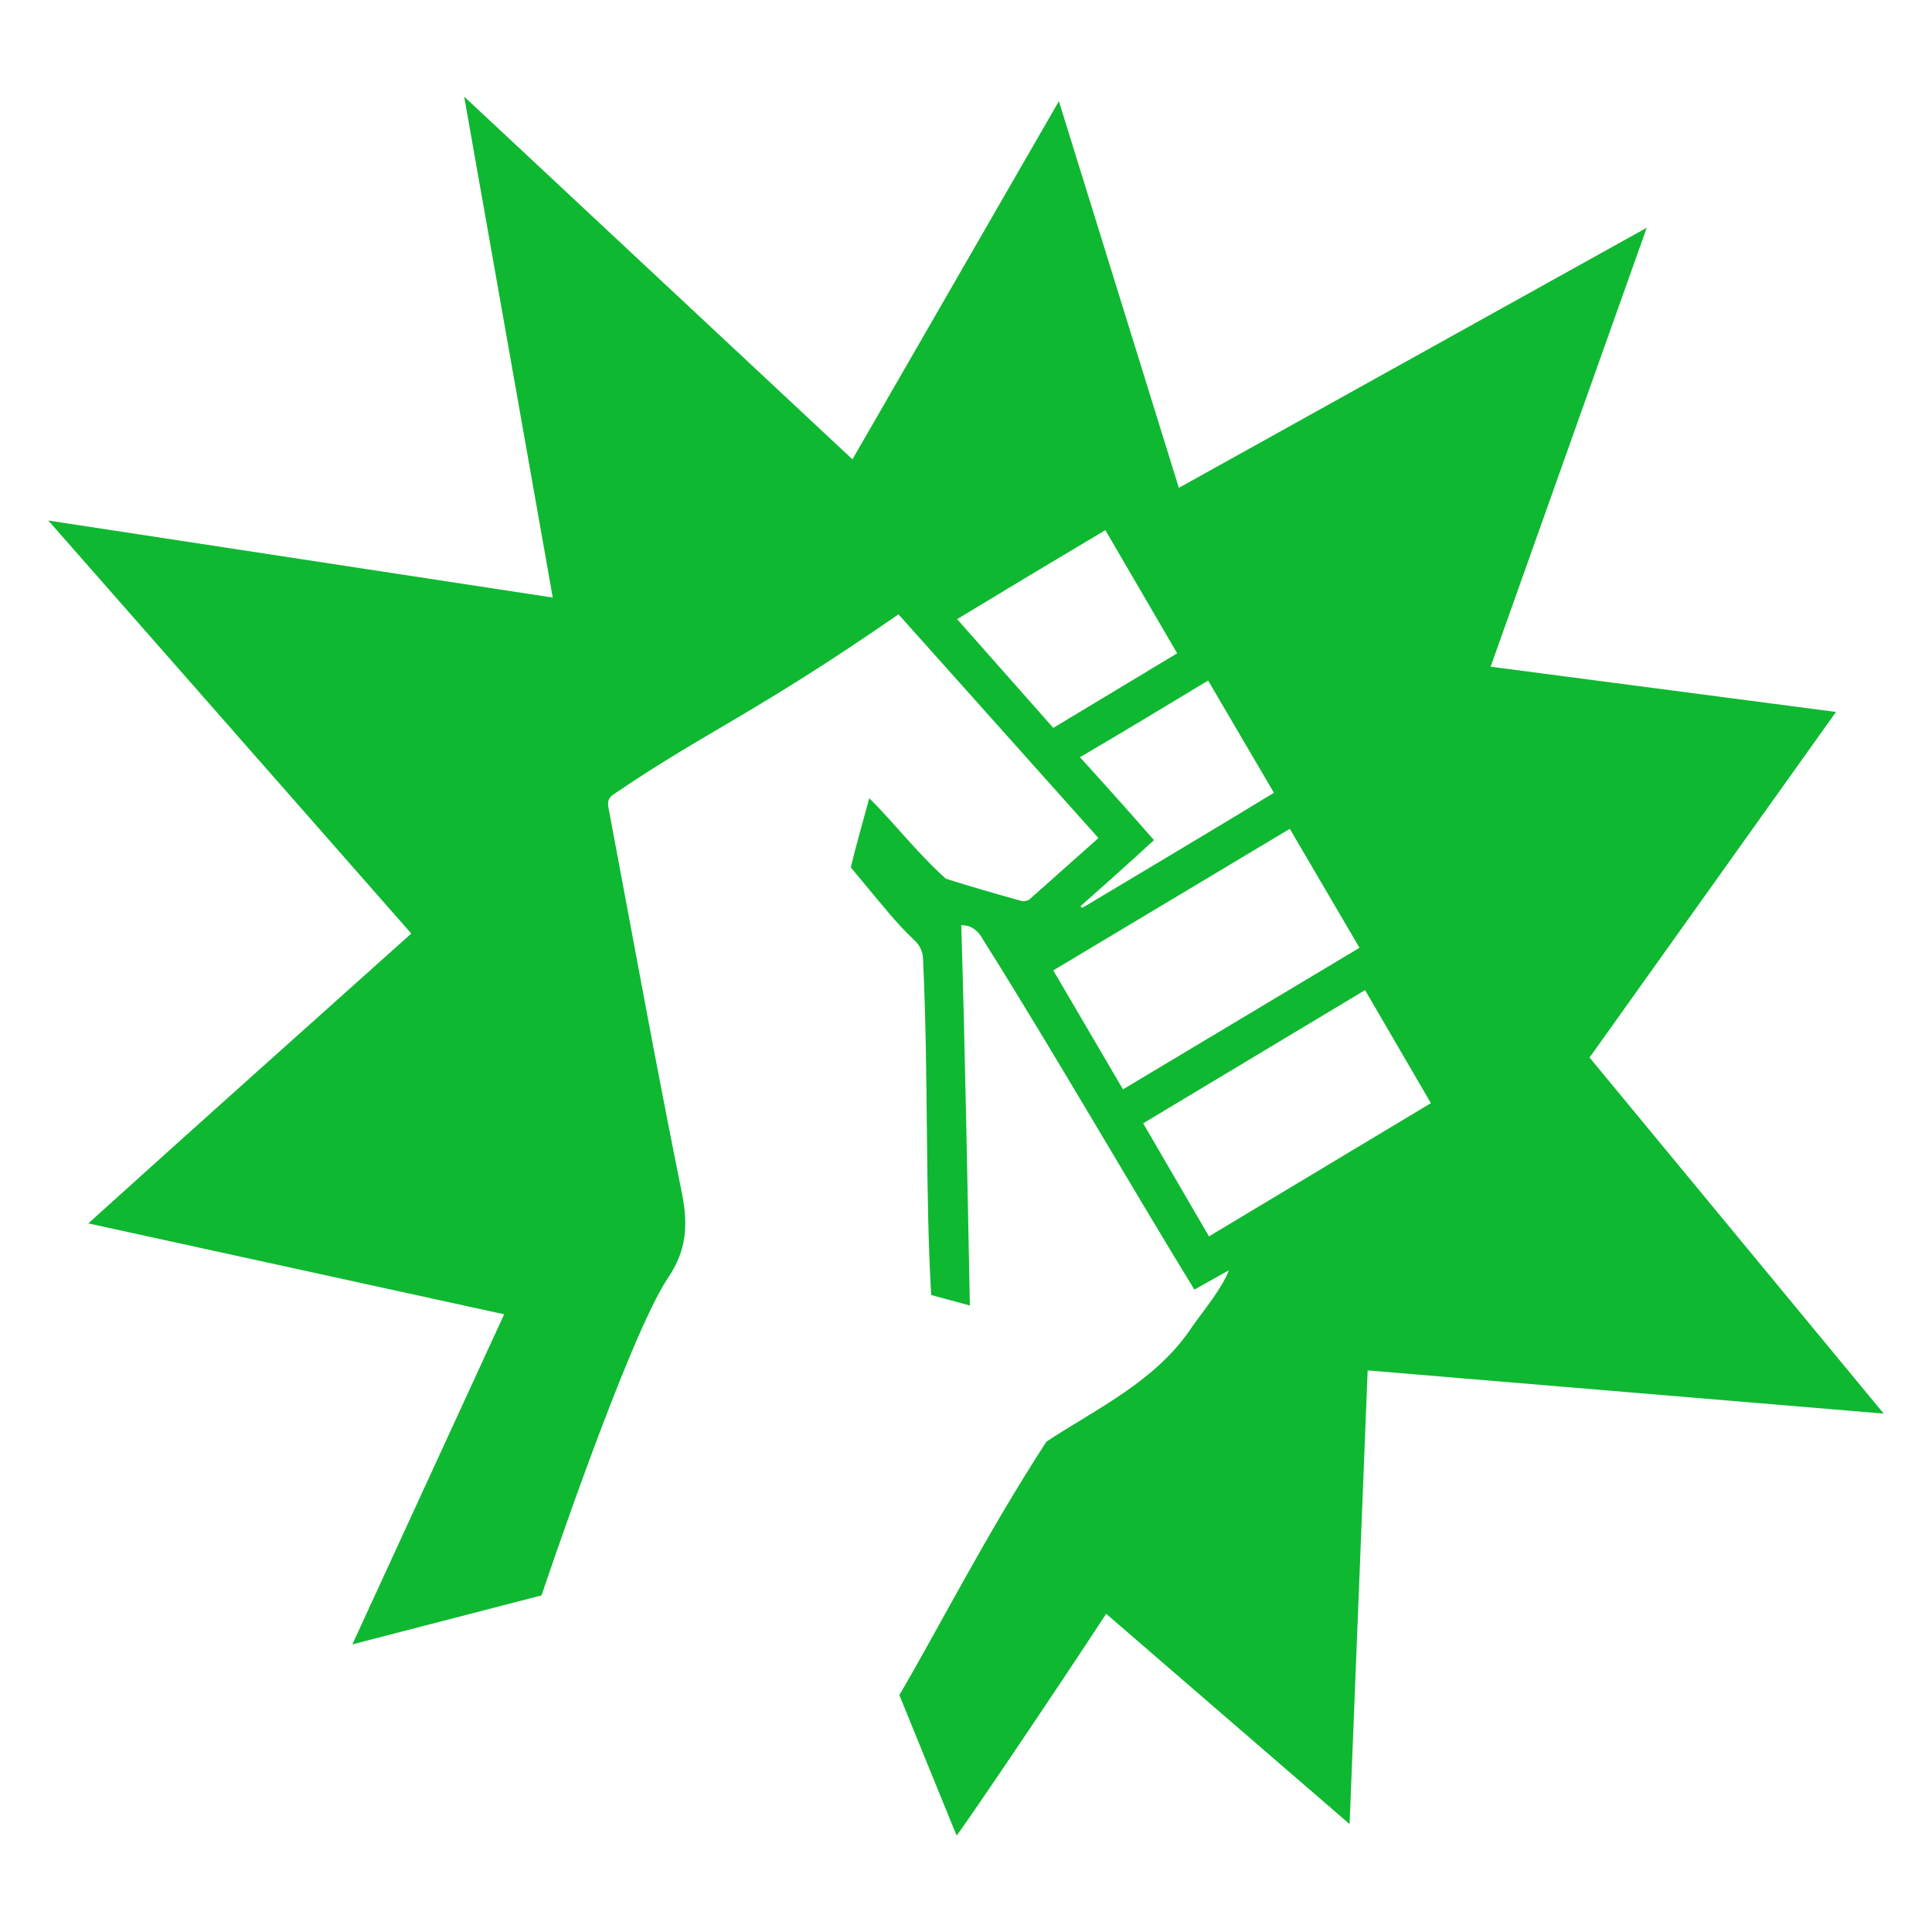
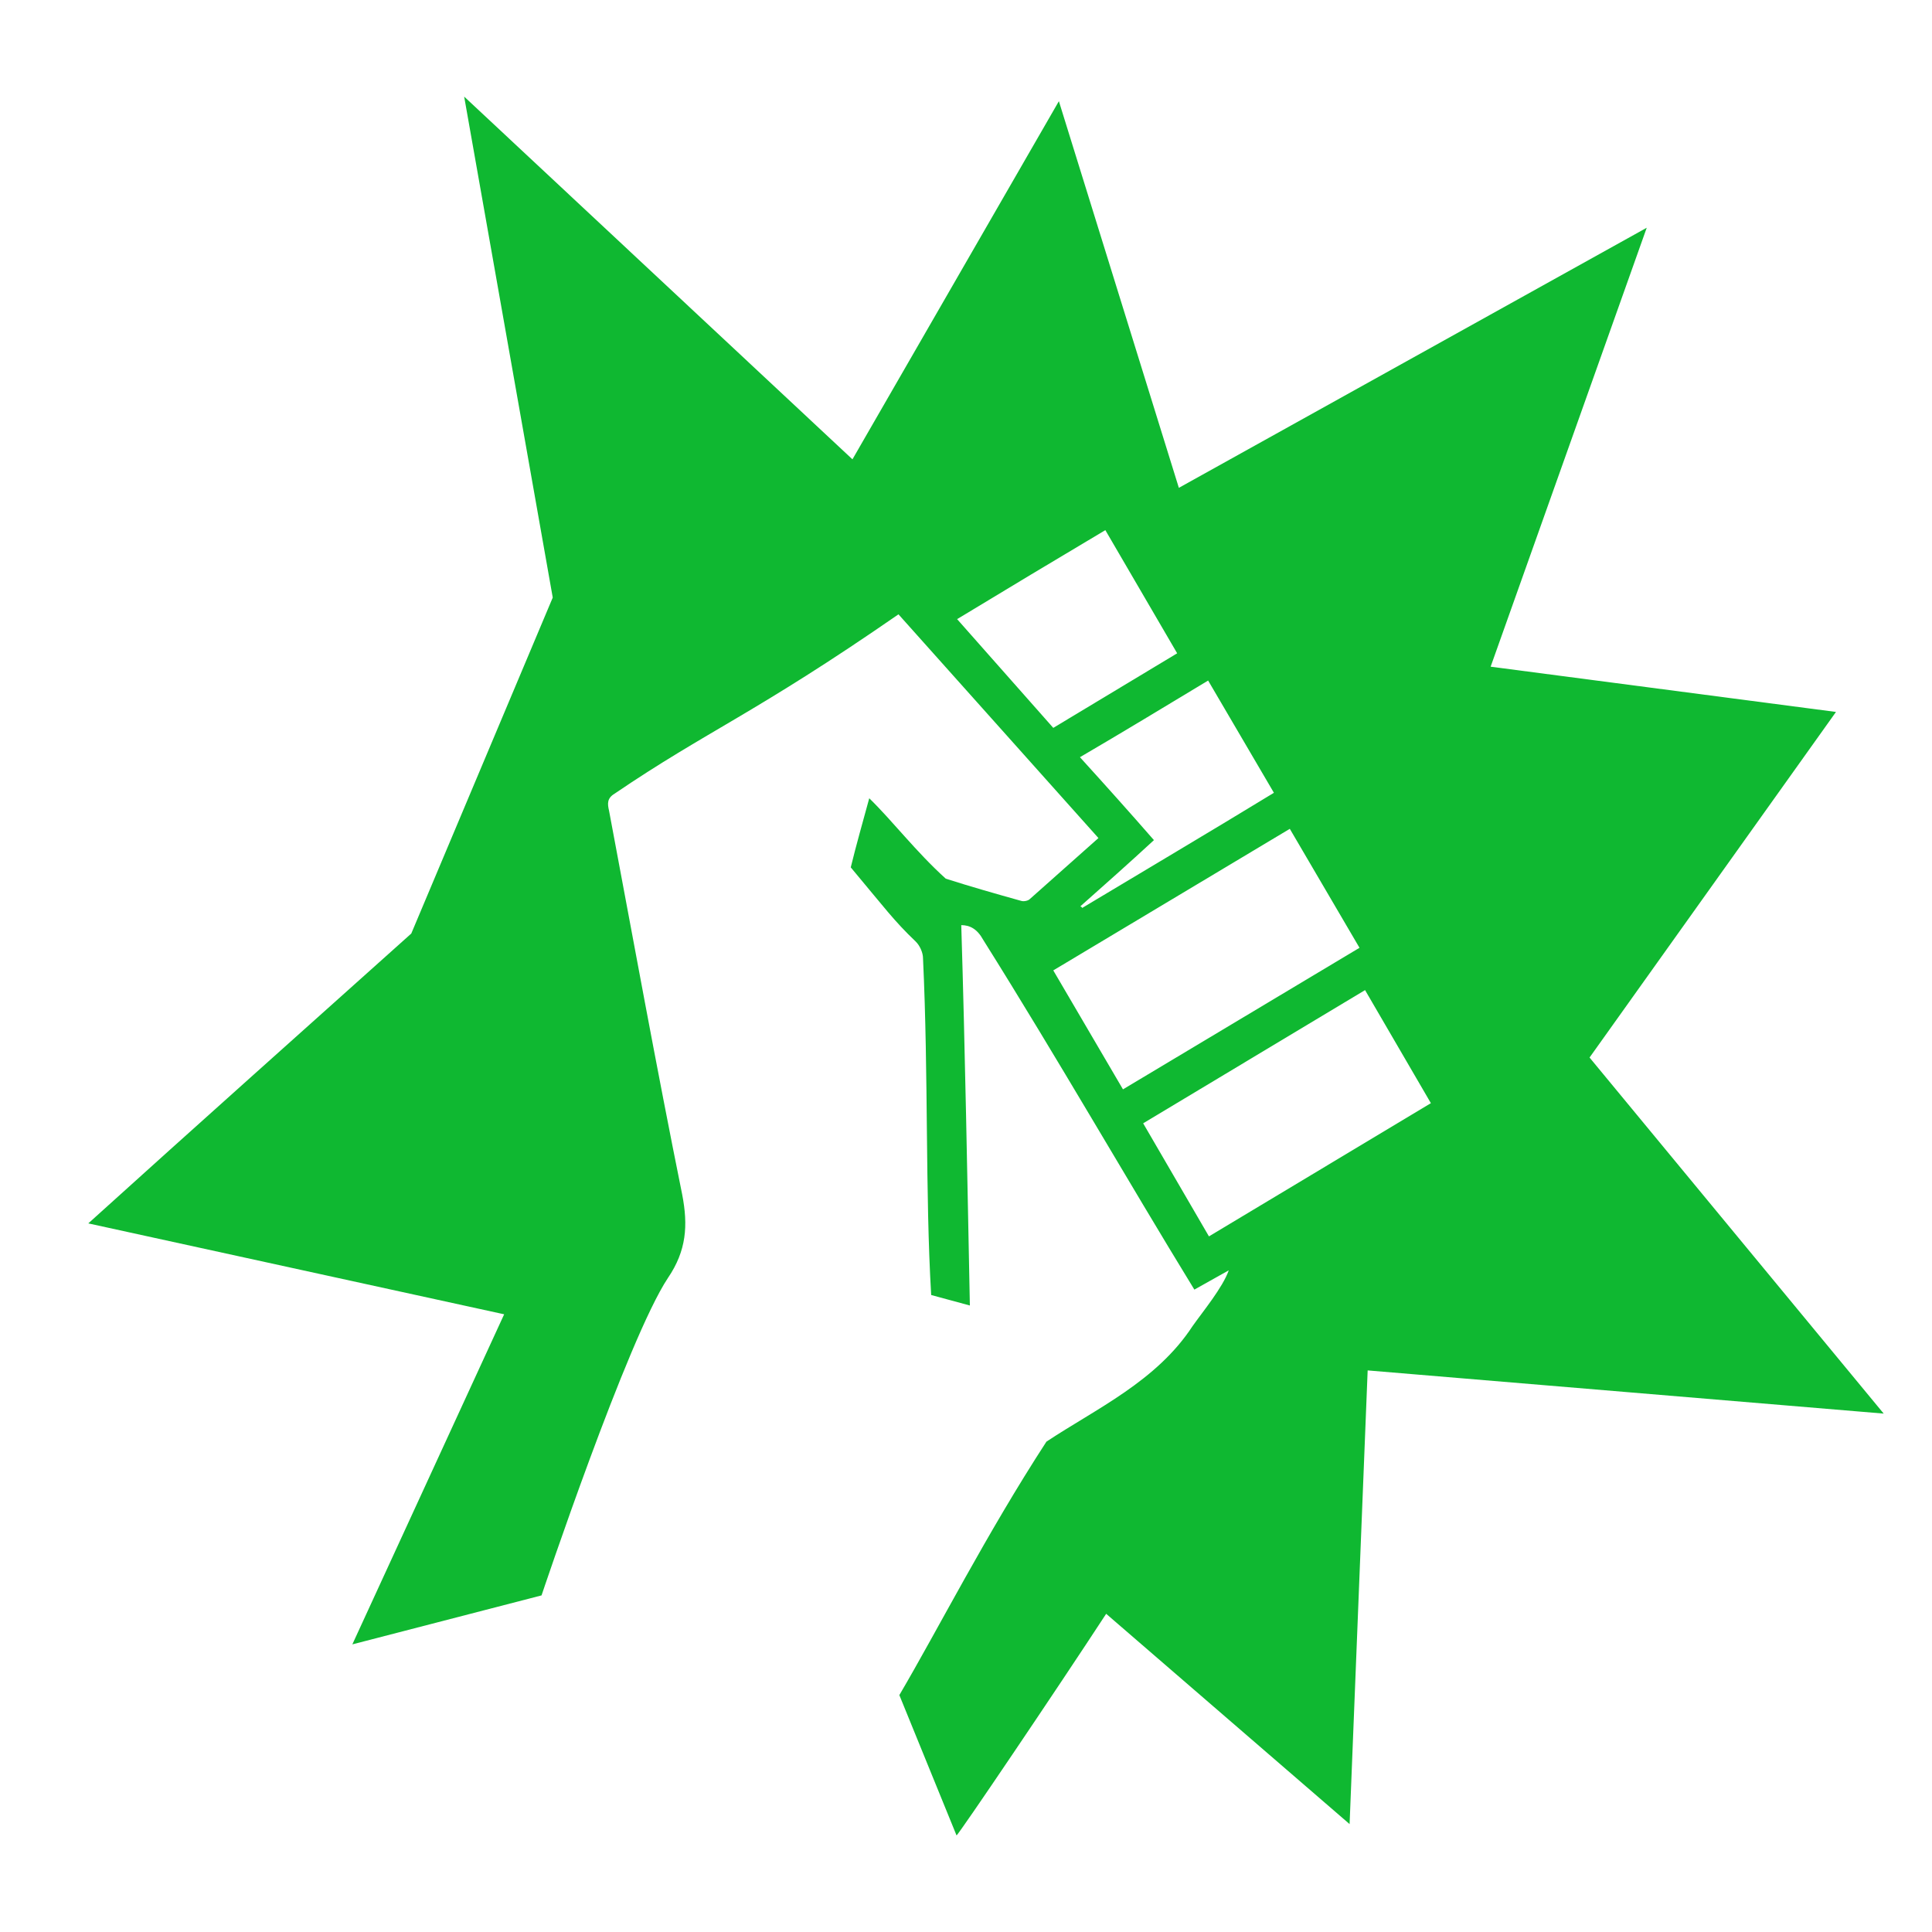
<svg xmlns="http://www.w3.org/2000/svg" width="40px" height="40px" viewBox="0 0 40 40" fill="none" transform="rotate(0) scale(1, 1)">
-   <path d="M32.91 21.895L38.012 14.74L30.862 13.803L34.094 4.715L24.407 10.1L21.923 2.095L17.649 9.51L9.61 2L11.444 12.372C7.918 11.835 4.517 11.314 1 10.777L8.515 19.328C6.289 21.323 4.081 23.291 1.828 25.329L10.438 27.211L7.295 34.045L11.212 33.031C11.212 33.031 12.993 27.714 13.83 26.457C14.213 25.893 14.248 25.373 14.124 24.731C13.589 22.086 13.109 19.441 12.61 16.787C12.575 16.639 12.566 16.527 12.726 16.431C14.64 15.13 15.62 14.783 18.602 12.719L22.742 17.351L21.318 18.617C21.282 18.651 21.193 18.669 21.14 18.651C20.614 18.504 20.098 18.357 19.581 18.192C18.958 17.628 18.486 17.004 17.997 16.527C17.863 17.021 17.73 17.481 17.614 17.958C18.326 18.808 18.504 19.059 18.958 19.493C19.047 19.579 19.11 19.727 19.11 19.84C19.225 22.294 19.154 24.696 19.279 26.812L20.08 27.029C20.027 24.384 19.982 21.773 19.902 19.154C20.08 19.154 20.232 19.233 20.356 19.458C21.923 21.956 23.33 24.419 24.728 26.7L25.44 26.301C25.315 26.656 24.906 27.151 24.692 27.454C23.944 28.599 22.698 29.163 21.665 29.848C20.419 31.764 19.421 33.733 18.62 35.095L19.804 38C19.831 38.009 21.887 34.965 22.902 33.412L27.942 37.766L28.316 28.373L39 29.267L32.91 21.895ZM19.822 12.815C20.84 12.198 21.861 11.585 22.885 10.976L24.372 13.526L21.807 15.07L19.813 12.815H19.822ZM23.891 17.394C23.392 16.822 22.894 16.266 22.359 15.677C23.25 15.156 24.122 14.627 25.013 14.09L26.375 16.414C25.039 17.229 23.704 18.018 22.404 18.799C22.404 18.782 22.386 18.773 22.368 18.764C22.876 18.313 23.374 17.871 23.891 17.394ZM21.807 20.091L26.704 17.16L28.147 19.623L23.25 22.554L21.807 20.091ZM25.03 25.598L23.668 23.257L28.262 20.499L29.625 22.84L25.03 25.598Z" fill="#0fb831" />
+   <path d="M32.91 21.895L38.012 14.74L30.862 13.803L34.094 4.715L24.407 10.1L21.923 2.095L17.649 9.51L9.61 2L11.444 12.372L8.515 19.328C6.289 21.323 4.081 23.291 1.828 25.329L10.438 27.211L7.295 34.045L11.212 33.031C11.212 33.031 12.993 27.714 13.83 26.457C14.213 25.893 14.248 25.373 14.124 24.731C13.589 22.086 13.109 19.441 12.61 16.787C12.575 16.639 12.566 16.527 12.726 16.431C14.64 15.13 15.62 14.783 18.602 12.719L22.742 17.351L21.318 18.617C21.282 18.651 21.193 18.669 21.14 18.651C20.614 18.504 20.098 18.357 19.581 18.192C18.958 17.628 18.486 17.004 17.997 16.527C17.863 17.021 17.73 17.481 17.614 17.958C18.326 18.808 18.504 19.059 18.958 19.493C19.047 19.579 19.11 19.727 19.11 19.84C19.225 22.294 19.154 24.696 19.279 26.812L20.08 27.029C20.027 24.384 19.982 21.773 19.902 19.154C20.08 19.154 20.232 19.233 20.356 19.458C21.923 21.956 23.33 24.419 24.728 26.7L25.44 26.301C25.315 26.656 24.906 27.151 24.692 27.454C23.944 28.599 22.698 29.163 21.665 29.848C20.419 31.764 19.421 33.733 18.62 35.095L19.804 38C19.831 38.009 21.887 34.965 22.902 33.412L27.942 37.766L28.316 28.373L39 29.267L32.91 21.895ZM19.822 12.815C20.84 12.198 21.861 11.585 22.885 10.976L24.372 13.526L21.807 15.07L19.813 12.815H19.822ZM23.891 17.394C23.392 16.822 22.894 16.266 22.359 15.677C23.25 15.156 24.122 14.627 25.013 14.09L26.375 16.414C25.039 17.229 23.704 18.018 22.404 18.799C22.404 18.782 22.386 18.773 22.368 18.764C22.876 18.313 23.374 17.871 23.891 17.394ZM21.807 20.091L26.704 17.16L28.147 19.623L23.25 22.554L21.807 20.091ZM25.03 25.598L23.668 23.257L28.262 20.499L29.625 22.84L25.03 25.598Z" fill="#0fb831" />
</svg>